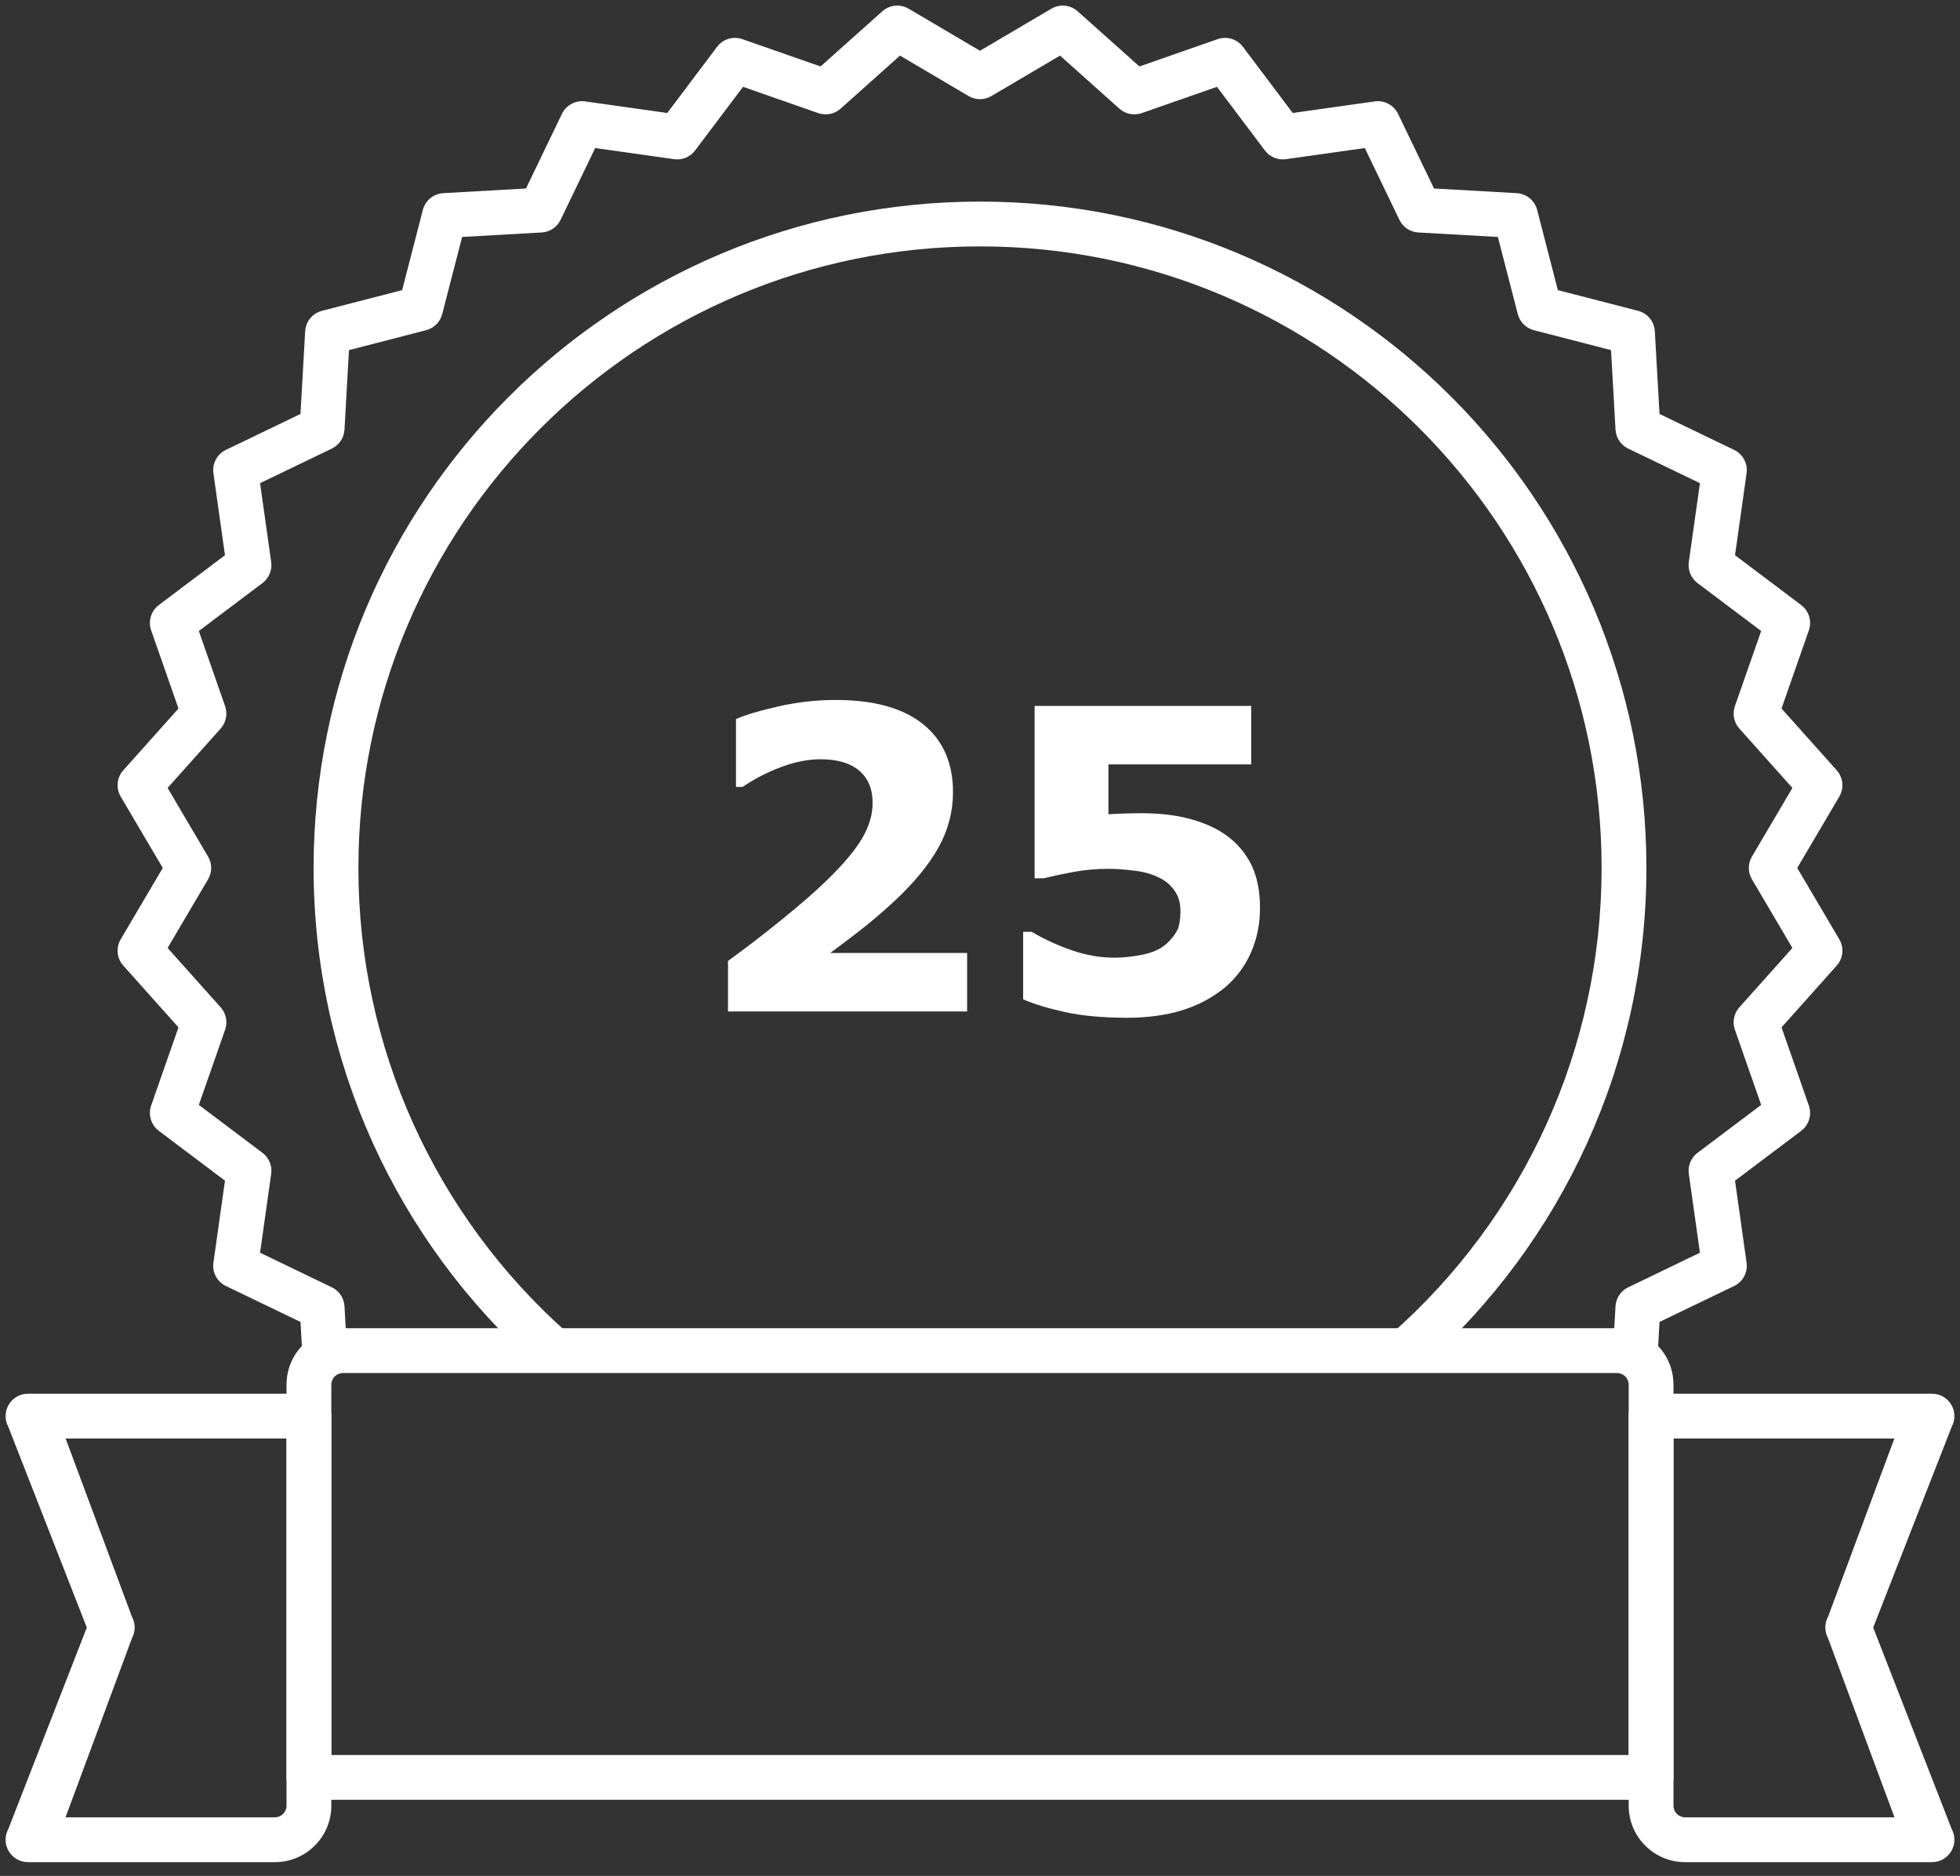
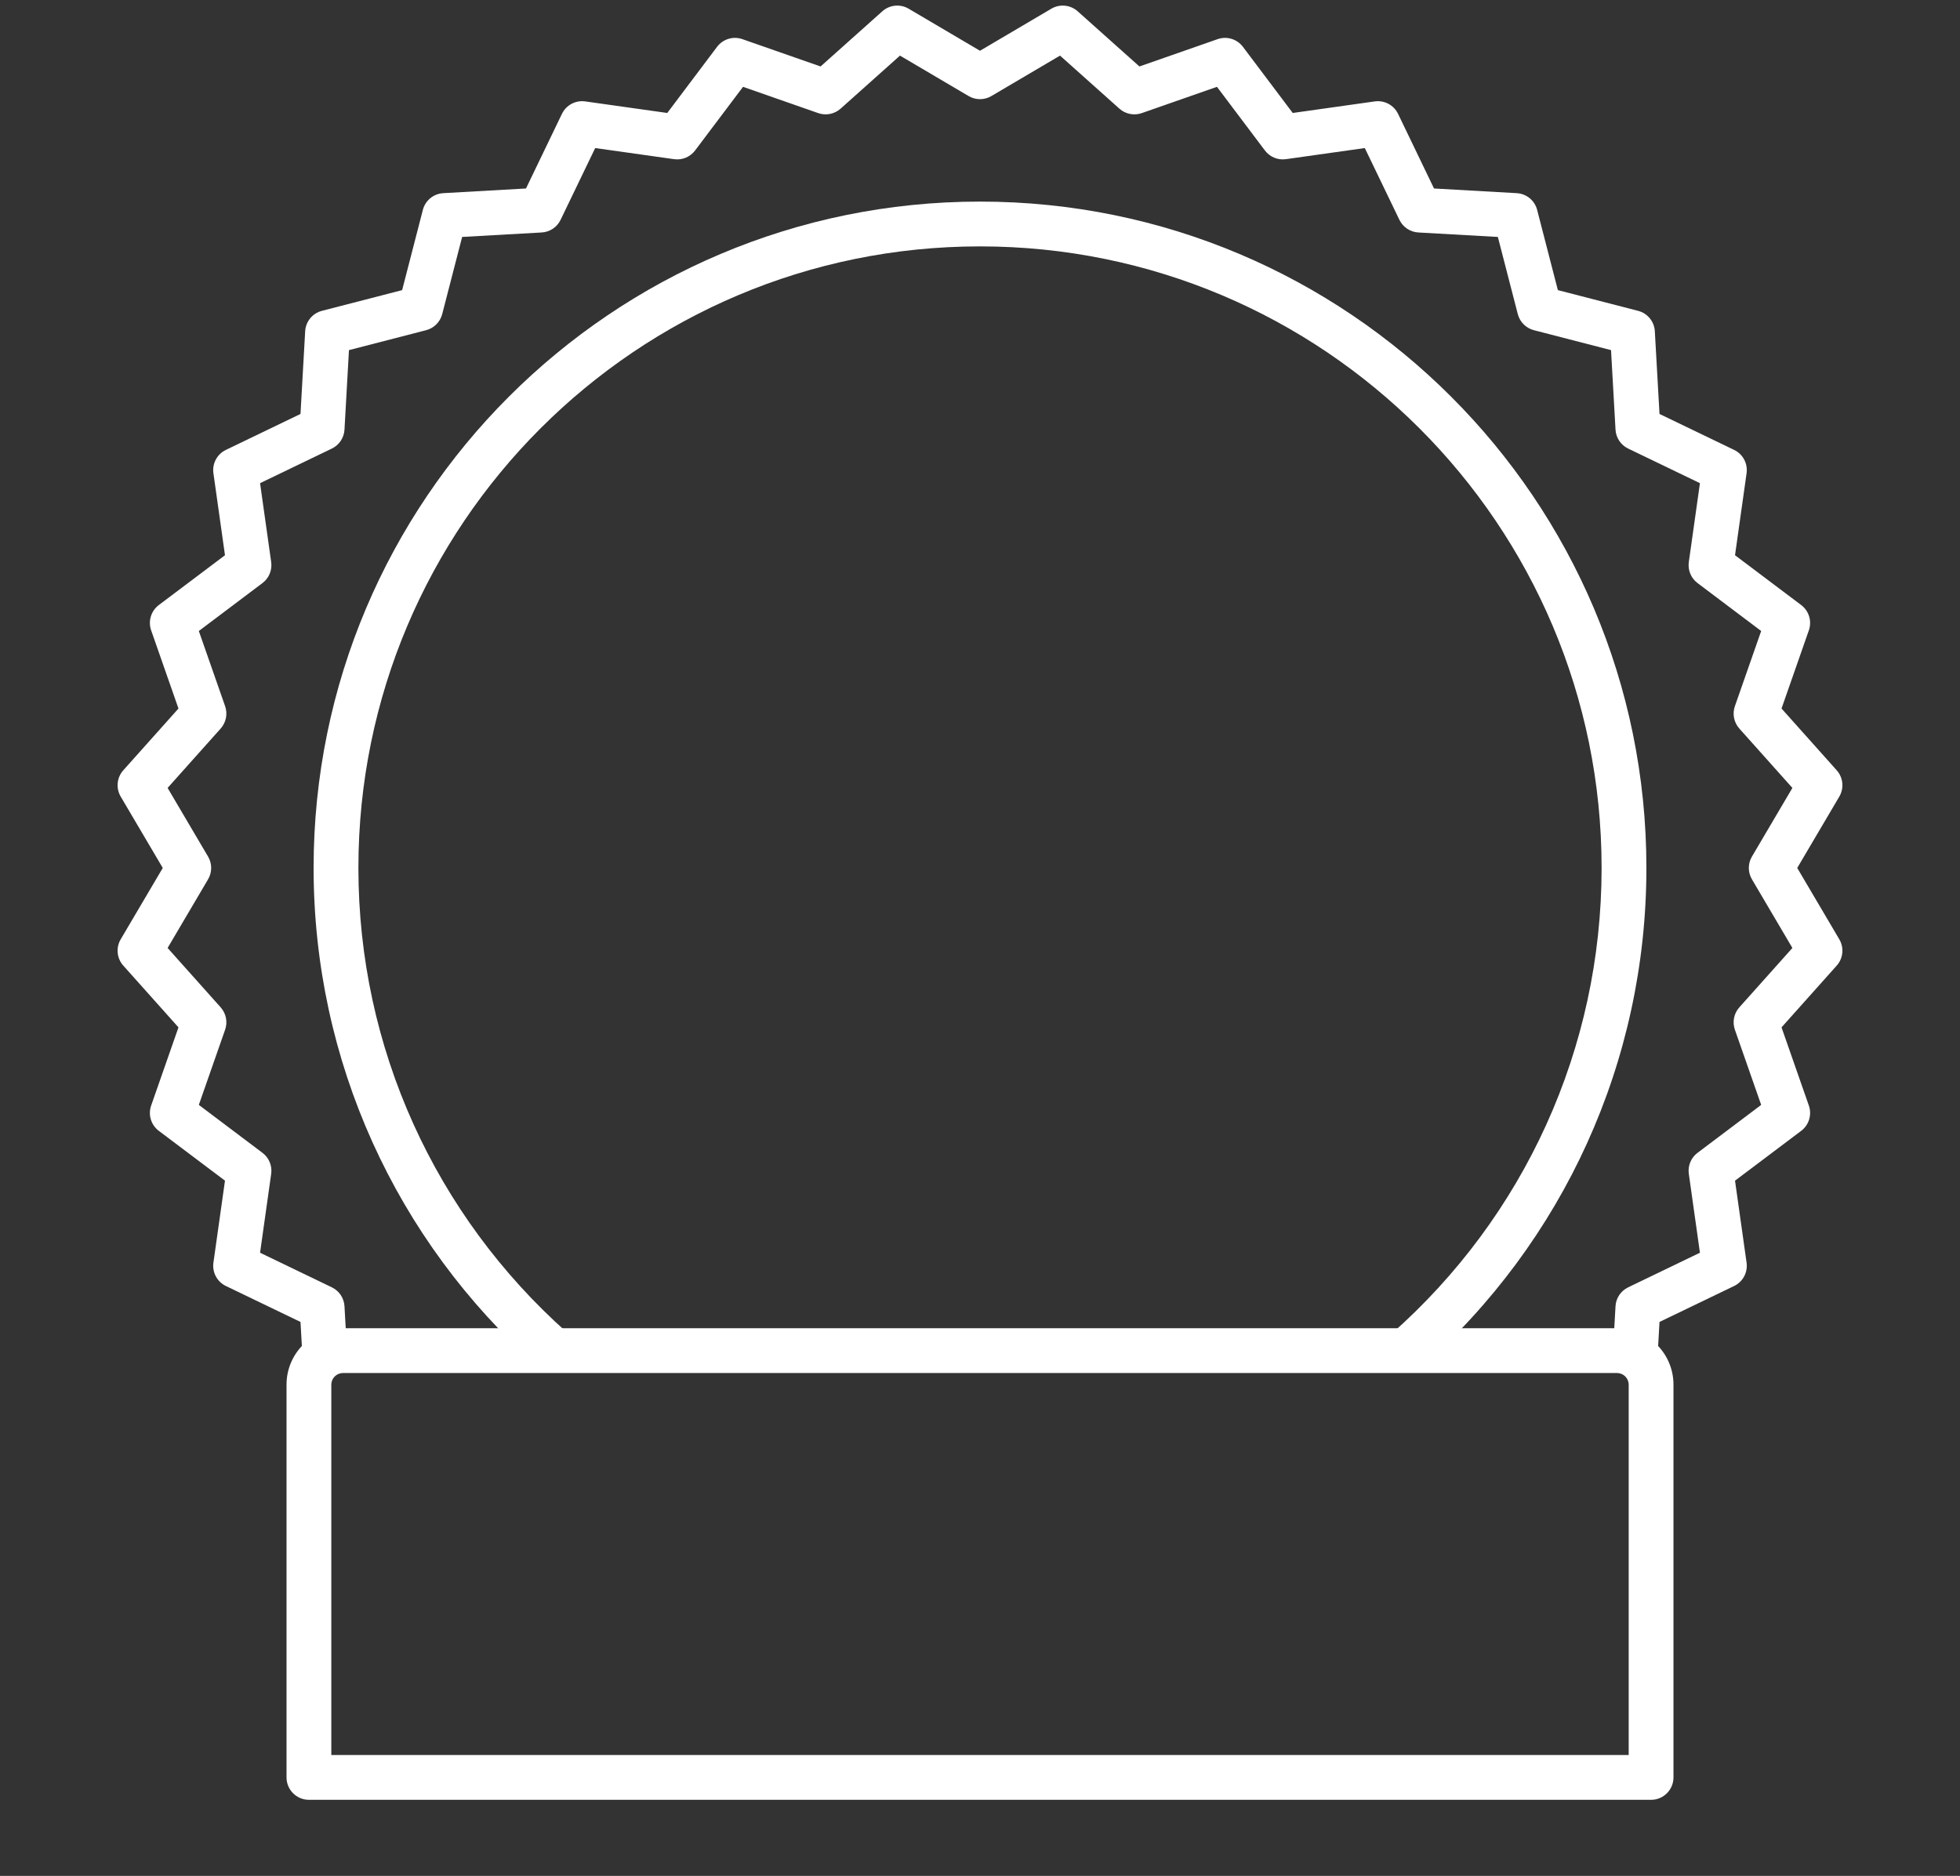
<svg xmlns="http://www.w3.org/2000/svg" width="70px" height="67px" viewBox="0 0 70 67" version="1.1">
  <rect x="0" y="0" width="70" height="67" fill="#333333" stroke="none" />
  <title>25_years_white_72</title>
  <desc>Created with Sketch.</desc>
  <defs />
  <g id="icons" stroke="none" stroke-width="1" fill="none" fill-rule="evenodd" transform="translate(-106, -552)">
    <g id="25_years_white_72" transform="translate(105, 549)">
-       <rect id="Rectangle-19" x="0" y="0" width="72" height="72" />
      <g id="Group-8" transform="translate(1, 3)" fill="#FFFFFF">
        <path d="M58.167,49.456 C58.167,49.226 57.981,49.04 57.751,49.04 L12.249,49.04 C12.019,49.04 11.833,49.226 11.833,49.456 L11.833,62.683 L58.167,62.683 L58.167,49.456 Z M12.249,47.44 L57.751,47.44 C58.865,47.44 59.767,48.342 59.767,49.456 L59.767,63.483 C59.767,63.924 59.409,64.283 58.967,64.283 L11.033,64.283 C10.591,64.283 10.233,63.924 10.233,63.483 L10.233,49.456 C10.233,48.342 11.135,47.44 12.249,47.44 Z" id="Rectangle-16" fill-rule="nonzero" />
-         <path d="M4.713,57.747 C4.842,57.985 4.842,58.271 4.714,58.508 L2.34,64.909 L9.817,64.909 C10.047,64.909 10.233,64.722 10.233,64.493 L10.233,51.379 L2.344,51.379 L4.713,57.747 Z M0.297,50.96 C0.008,50.427 0.394,49.779 1,49.779 L11.033,49.779 C11.475,49.779 11.833,50.137 11.833,50.579 L11.833,64.493 C11.833,65.606 10.93,66.509 9.817,66.509 L1,66.509 C0.394,66.509 0.008,65.862 0.296,65.329 L3.1,58.13 L0.297,50.96 Z" id="Rectangle-16-Copy" fill-rule="nonzero" />
-         <path d="M59.767,51.379 L59.767,64.493 C59.767,64.722 59.953,64.909 60.183,64.909 L67.66,64.909 L65.286,58.508 C65.158,58.271 65.158,57.985 65.287,57.747 L67.656,51.379 L59.767,51.379 Z M69.704,65.329 C69.992,65.862 69.606,66.509 69,66.509 L60.183,66.509 C59.07,66.509 58.167,65.606 58.167,64.493 L58.167,50.579 C58.167,50.137 58.525,49.779 58.967,49.779 L69,49.779 C69.606,49.779 69.992,50.427 69.703,50.96 L66.9,58.13 L69.704,65.329 Z" id="Rectangle-16-Copy" fill-rule="nonzero" />
-         <path d="M34.54,36.125 L26,36.125 L26,34.322 C26.653,33.848 27.306,33.345 27.961,32.812 C28.616,32.28 29.141,31.821 29.536,31.435 C30.125,30.863 30.544,30.365 30.792,29.939 C31.041,29.514 31.165,29.094 31.165,28.679 C31.165,28.181 31.005,27.796 30.686,27.525 C30.367,27.254 29.908,27.118 29.309,27.118 C28.861,27.118 28.39,27.211 27.896,27.396 C27.401,27.582 26.942,27.819 26.519,28.107 L26.285,28.107 L26.285,25.682 C26.631,25.53 27.141,25.379 27.815,25.227 C28.49,25.076 29.166,25 29.843,25 C31.206,25 32.246,25.287 32.962,25.861 C33.678,26.435 34.036,27.247 34.036,28.298 C34.036,28.987 33.864,29.641 33.521,30.262 C33.177,30.882 32.653,31.522 31.946,32.182 C31.503,32.592 31.058,32.97 30.61,33.314 C30.162,33.659 29.843,33.899 29.653,34.036 L34.54,34.036 L34.54,36.125 Z M45,32.431 C45,32.998 44.894,33.524 44.682,34.011 C44.47,34.497 44.162,34.913 43.758,35.26 C43.31,35.631 42.795,35.906 42.213,36.085 C41.631,36.263 40.968,36.352 40.222,36.352 C39.351,36.347 38.614,36.278 38.013,36.143 C37.411,36.009 36.92,35.859 36.541,35.692 L36.541,33.281 L36.847,33.281 C37.291,33.545 37.768,33.765 38.279,33.941 C38.791,34.117 39.299,34.205 39.806,34.205 C40.113,34.205 40.445,34.169 40.803,34.098 C41.161,34.028 41.445,33.899 41.654,33.714 C41.82,33.562 41.945,33.408 42.03,33.252 C42.116,33.096 42.158,32.854 42.158,32.526 C42.158,32.272 42.101,32.054 41.987,31.871 C41.872,31.687 41.725,31.54 41.545,31.427 C41.282,31.266 40.965,31.16 40.595,31.108 C40.225,31.057 39.889,31.031 39.587,31.031 C39.149,31.031 38.728,31.069 38.327,31.145 C37.925,31.221 37.573,31.295 37.271,31.369 L36.95,31.369 L36.95,25.213 L44.686,25.213 L44.686,27.301 L39.587,27.301 L39.587,29.082 C39.738,29.072 39.929,29.064 40.16,29.056 C40.392,29.049 40.595,29.045 40.77,29.045 C41.369,29.045 41.904,29.103 42.374,29.218 C42.844,29.332 43.249,29.492 43.59,29.698 C44.033,29.966 44.379,30.322 44.627,30.764 C44.876,31.206 45,31.762 45,32.431 Z" id="25" />
        <path d="M11.852,45.979 C12.114,46.105 12.287,46.364 12.303,46.654 L12.395,48.289 C12.42,48.73 12.083,49.108 11.642,49.133 C11.2,49.157 10.823,48.82 10.798,48.379 L10.732,47.215 L8.067,45.931 C7.753,45.78 7.574,45.443 7.622,45.099 L8.035,42.169 L5.672,40.39 C5.394,40.18 5.283,39.815 5.398,39.487 L6.374,36.694 L4.403,34.488 C4.171,34.228 4.134,33.848 4.311,33.548 L5.813,31 L4.311,28.452 C4.134,28.152 4.171,27.772 4.403,27.512 L6.374,25.306 L5.398,22.513 C5.283,22.185 5.394,21.82 5.672,21.61 L8.035,19.831 L7.622,16.901 C7.574,16.557 7.753,16.22 8.067,16.069 L10.732,14.785 L10.899,11.831 C10.918,11.484 11.16,11.189 11.497,11.102 L14.362,10.362 L15.102,7.497 C15.189,7.16 15.484,6.918 15.831,6.899 L18.785,6.732 L20.069,4.067 C20.22,3.753 20.557,3.574 20.901,3.622 L23.831,4.035 L25.61,1.672 C25.82,1.394 26.185,1.283 26.513,1.398 L29.306,2.374 L31.512,0.403 C31.772,0.171 32.152,0.134 32.452,0.311 L35,1.813 L37.548,0.311 C37.848,0.134 38.228,0.171 38.488,0.403 L40.694,2.374 L43.487,1.398 C43.815,1.283 44.18,1.394 44.39,1.672 L46.169,4.035 L49.099,3.622 C49.443,3.574 49.78,3.753 49.931,4.067 L51.215,6.732 L54.169,6.899 C54.516,6.918 54.811,7.16 54.898,7.497 L55.638,10.362 L58.503,11.102 C58.84,11.189 59.082,11.484 59.101,11.831 L59.268,14.785 L61.933,16.069 C62.247,16.22 62.426,16.557 62.378,16.901 L61.965,19.831 L64.328,21.61 C64.606,21.82 64.717,22.185 64.602,22.513 L63.626,25.306 L65.597,27.512 C65.829,27.772 65.866,28.152 65.689,28.452 L64.187,31 L65.689,33.548 C65.866,33.848 65.829,34.228 65.597,34.488 L63.626,36.694 L64.602,39.487 C64.717,39.815 64.606,40.18 64.328,40.39 L61.965,42.169 L62.378,45.099 C62.426,45.443 62.247,45.78 61.933,45.931 L59.268,47.215 L59.201,48.401 C59.176,48.842 58.798,49.18 58.357,49.155 C57.916,49.13 57.579,48.752 57.603,48.311 L57.697,46.654 C57.713,46.364 57.886,46.105 58.148,45.979 L60.712,44.743 L60.315,41.926 C60.274,41.637 60.393,41.35 60.626,41.175 L62.899,39.463 L61.96,36.777 C61.864,36.502 61.925,36.197 62.118,35.98 L64.014,33.858 L62.569,31.406 C62.421,31.156 62.421,30.844 62.569,30.594 L64.014,28.142 L62.118,26.02 C61.925,25.803 61.864,25.498 61.96,25.223 L62.899,22.537 L60.626,20.825 C60.393,20.65 60.274,20.363 60.315,20.074 L60.712,17.257 L58.148,16.021 C57.886,15.895 57.713,15.636 57.697,15.346 L57.537,12.505 L54.781,11.793 C54.5,11.72 54.28,11.5 54.207,11.219 L53.495,8.463 L50.654,8.303 C50.364,8.287 50.105,8.114 49.979,7.852 L48.743,5.288 L45.926,5.685 C45.637,5.726 45.35,5.607 45.175,5.374 L43.463,3.101 L40.777,4.04 C40.502,4.136 40.197,4.075 39.98,3.882 L37.858,1.986 L35.406,3.431 C35.156,3.579 34.844,3.579 34.594,3.431 L32.142,1.986 L30.02,3.882 C29.803,4.075 29.498,4.136 29.223,4.04 L26.537,3.101 L24.825,5.374 C24.65,5.607 24.363,5.726 24.074,5.685 L21.257,5.288 L20.021,7.852 C19.895,8.114 19.636,8.287 19.346,8.303 L16.505,8.463 L15.793,11.219 C15.72,11.5 15.5,11.72 15.219,11.793 L12.463,12.505 L12.303,15.346 C12.287,15.636 12.114,15.895 11.852,16.021 L9.288,17.257 L9.685,20.074 C9.726,20.363 9.607,20.65 9.374,20.825 L7.101,22.537 L8.04,25.223 C8.136,25.498 8.075,25.803 7.882,26.02 L5.986,28.142 L7.431,30.594 C7.579,30.844 7.579,31.156 7.431,31.406 L5.986,33.858 L7.882,35.98 C8.075,36.197 8.136,36.502 8.04,36.777 L7.101,39.463 L9.374,41.175 C9.607,41.35 9.726,41.637 9.685,41.926 L9.288,44.743 L11.852,45.979 Z M51.42,7.157 L50.744,6.706 L51.215,6.732 L51.42,7.157 Z M35.406,2.053 L34.594,2.053 L35,1.813 L35.406,2.053 Z M8.101,41.702 L8.412,42.453 L8.035,42.169 L8.101,41.702 Z" id="Star-3" fill-rule="nonzero" />
        <path d="M50.746,48.847 L49.687,47.647 C54.432,43.458 57.2,37.454 57.2,31 C57.2,18.739 47.261,8.8 35,8.8 C22.739,8.8 12.8,18.739 12.8,31 C12.8,37.426 15.545,43.408 20.254,47.596 L19.191,48.791 C14.143,44.303 11.2,37.888 11.2,31 C11.2,17.856 21.856,7.2 35,7.2 C48.144,7.2 58.8,17.856 58.8,31 C58.8,37.917 55.831,44.357 50.746,48.847 Z" id="Oval-3" fill-rule="nonzero" />
      </g>
    </g>
  </g>
</svg>